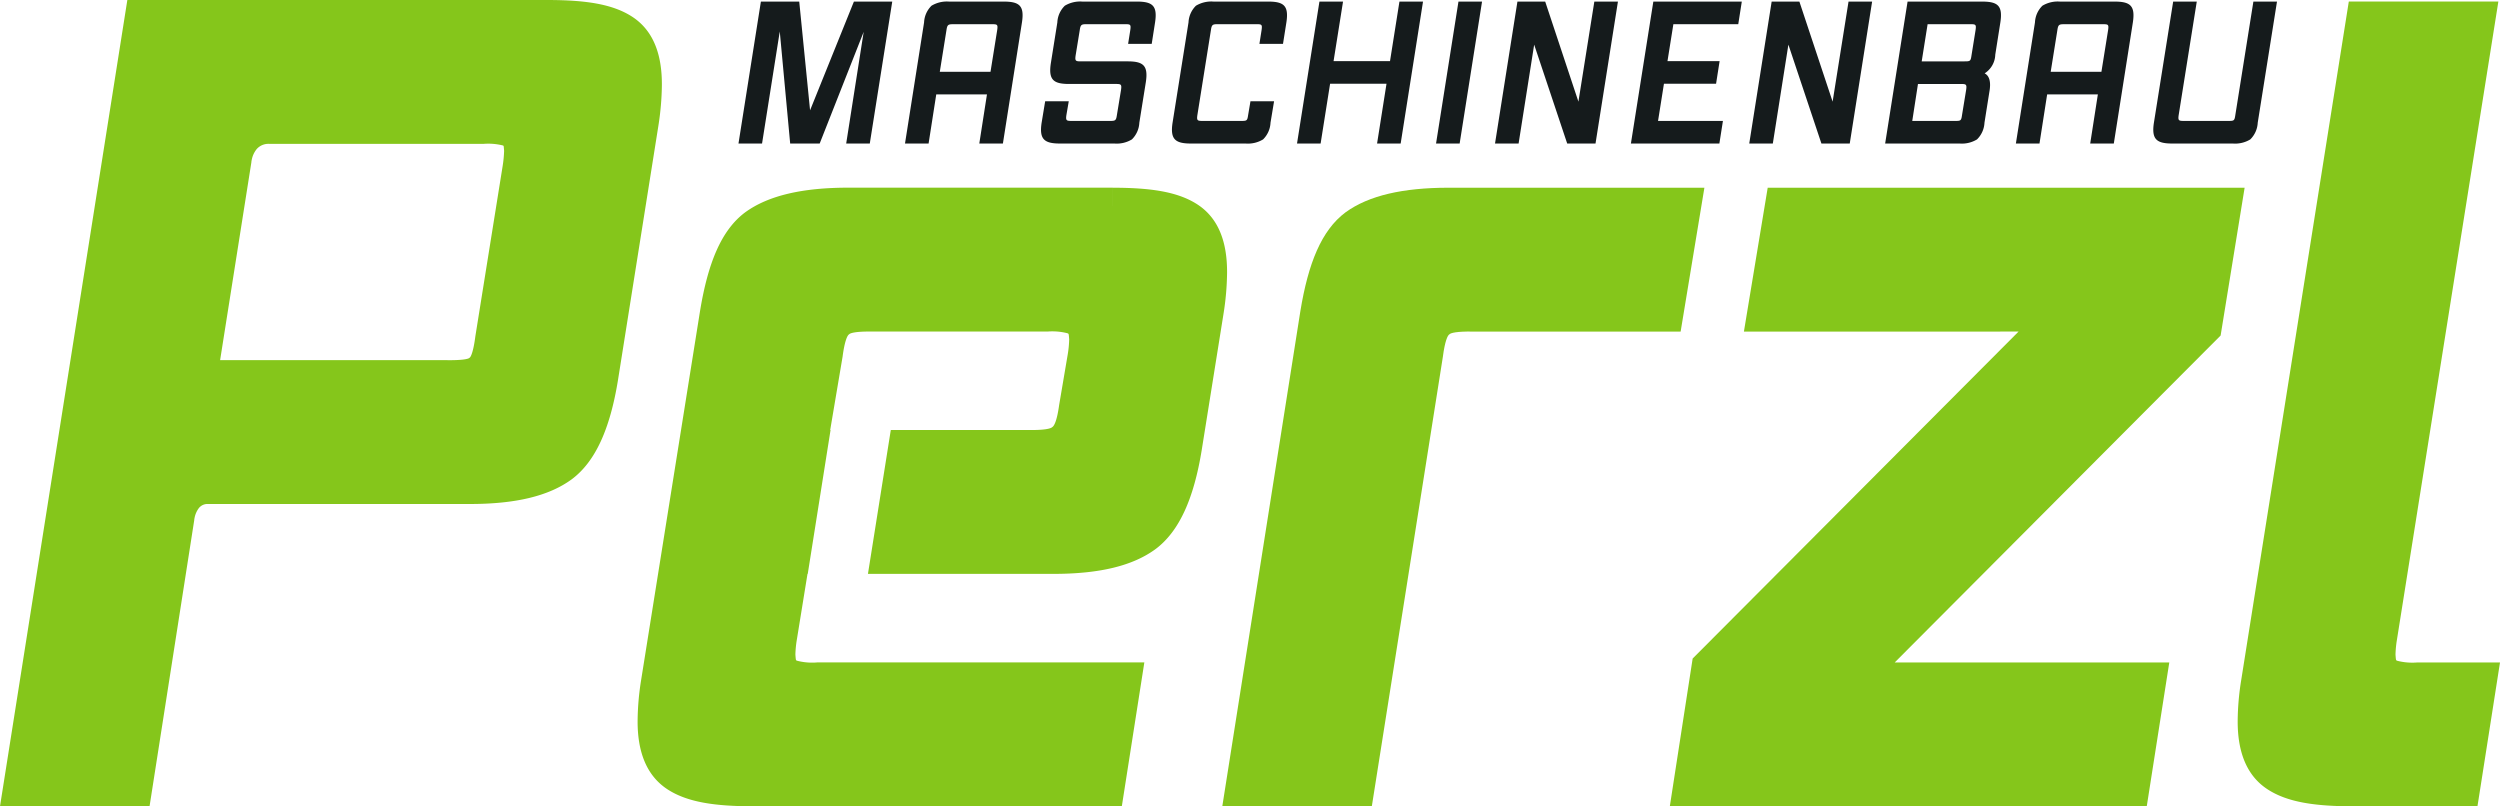
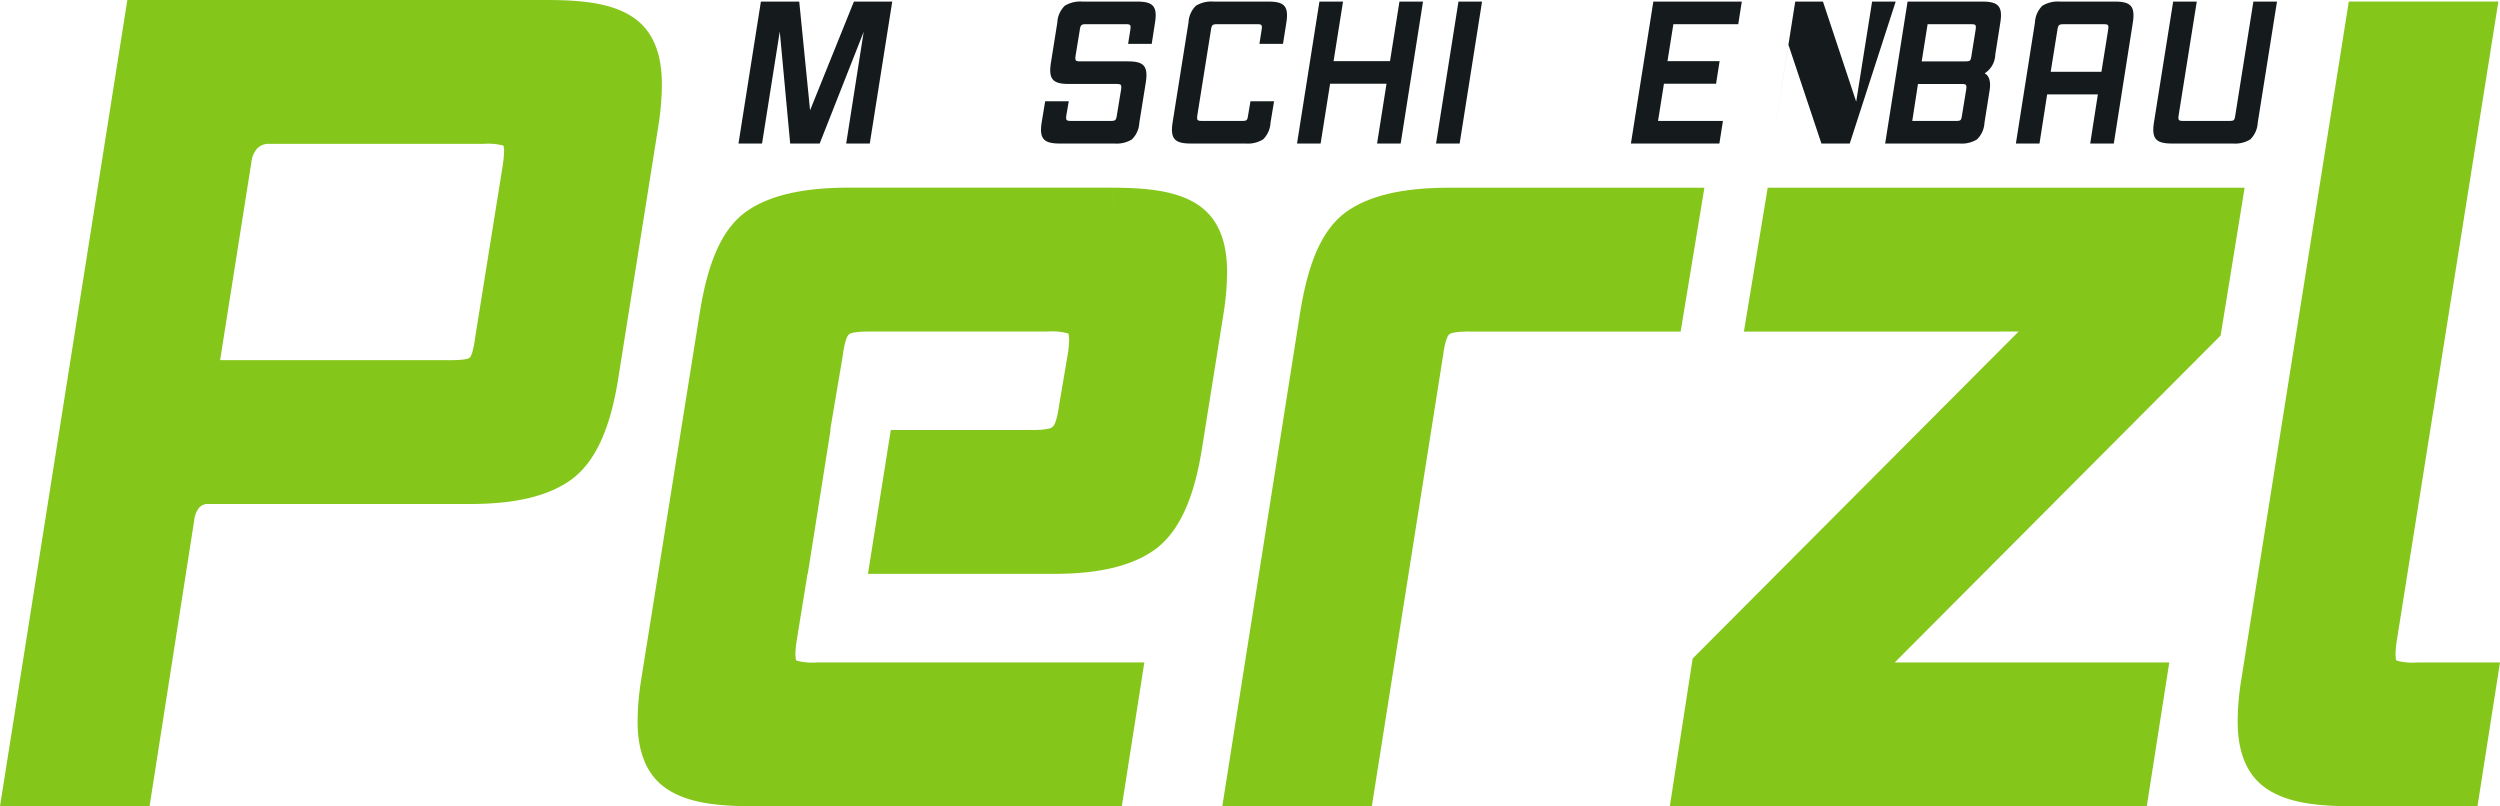
<svg xmlns="http://www.w3.org/2000/svg" width="369.29" height="119.108" viewBox="0 0 369.29 119.108">
  <g transform="translate(-69.833 -180.722)">
    <path d="M198.314,201.925h-3.485l2.584-16.5-6.5,16.5h-4.358l-1.538-16.555L182.4,201.925h-3.482l3.311-20.971h5.664l1.6,16.062,6.477-16.062h5.662Z" fill="#151b1c" />
-     <path d="M217.977,201.926h-3.486l1.132-7.261h-7.491L207,201.926h-3.484l2.818-17.892a3.7,3.7,0,0,1,1.1-2.468,4.421,4.421,0,0,1,2.588-.61h8.07c2.324,0,3.081.61,2.7,3.078Zm-1.83-10.6.987-6.158c.116-.814.03-.871-.756-.871h-5.692c-.782,0-.928.057-1.045.871l-.986,6.158Z" fill="#151b1c" />
    <path d="M226.428,201.925c-2.325,0-3.108-.61-2.73-3.077l.522-3.166h3.486l-.348,2.033c-.117.811,0,.87.783.87H233.8c.784,0,.9-.059,1.017-.87l.611-3.719c.114-.813,0-.872-.786-.872h-6.881c-2.324,0-3.079-.609-2.7-3.079l.958-6.01a3.691,3.691,0,0,1,1.106-2.469,4.4,4.4,0,0,1,2.583-.611h8.046c2.325,0,3.079.611,2.7,3.08l-.494,3.166h-3.486l.321-2.034c.116-.815.029-.873-.755-.873h-5.665c-.782,0-.929.058-1.044.873l-.611,3.746c-.117.814,0,.873.783.873h6.887c2.321,0,3.078.608,2.7,3.079l-.959,5.983a3.7,3.7,0,0,1-1.1,2.467,4.312,4.312,0,0,1-2.556.61Z" fill="#151b1c" />
    <path d="M245.771,201.925c-2.323,0-3.108-.61-2.731-3.077l2.355-14.813a3.7,3.7,0,0,1,1.1-2.469,4.4,4.4,0,0,1,2.583-.611h8.075c2.323,0,3.079.611,2.7,3.08l-.5,3.166h-3.483l.319-2.034c.115-.815.03-.873-.755-.873H249.75c-.785,0-.929.058-1.044.873l-2,12.548c-.118.811,0,.87.784.87h5.69c.815,0,.9-.029,1.018-.842l.348-2.061h3.488l-.526,3.166a3.694,3.694,0,0,1-1.1,2.467,4.31,4.31,0,0,1-2.556.61Z" fill="#151b1c" />
    <path d="M276.733,201.925h-3.484l1.393-8.831h-8.333l-1.4,8.831h-3.485l3.311-20.971h3.487l-1.4,8.8h8.338l1.394-8.8h3.483Z" fill="#151b1c" />
    <path d="M285.446,201.925H281.96l3.312-20.971h3.483Z" fill="#151b1c" />
-     <path d="M305.516,201.925h-4.182l-4.88-14.609-2.3,14.609h-3.483l3.311-20.971h4.1l4.908,14.785,2.352-14.785h3.486Z" fill="#151b1c" />
    <path d="M323.813,201.925H310.744l3.313-20.971h13.068l-.523,3.34h-9.586l-.871,5.463h7.7l-.522,3.337h-7.7l-.871,5.491h9.584Z" fill="#151b1c" />
-     <path d="M343.07,201.925h-4.184l-4.879-14.609-2.3,14.609h-3.482l3.311-20.971h4.094l4.91,14.785,2.352-14.785h3.484Z" fill="#151b1c" />
+     <path d="M343.07,201.925h-4.184l-4.879-14.609-2.3,14.609l3.311-20.971h4.094l4.91,14.785,2.352-14.785h3.484Z" fill="#151b1c" />
    <path d="M348.3,201.924l3.312-20.967h11.006c2.324,0,3.078.608,2.7,3.077l-.752,4.764a3.382,3.382,0,0,1-1.57,2.759c.725.377.957,1.308.7,2.728l-.724,4.562a3.7,3.7,0,0,1-1.106,2.47,4.306,4.306,0,0,1-2.554.607ZM360.264,194c.117-.815,0-.874-.784-.874h-6.332l-.843,5.46h6.332c.812,0,.9-.028,1.015-.841Zm1.392-8.831c.117-.814.029-.873-.754-.873h-6.33l-.873,5.491h6.332c.813,0,.9-.029,1.018-.842Z" fill="#151b1c" />
    <path d="M382.076,201.926H378.59l1.131-7.261H372.23l-1.132,7.261h-3.487l2.819-17.892a3.7,3.7,0,0,1,1.1-2.468,4.411,4.411,0,0,1,2.586-.61h8.07c2.327,0,3.08.61,2.705,3.078Zm-1.83-10.6.988-6.158c.116-.814.028-.871-.756-.871h-5.693c-.781,0-.928.057-1.045.871l-.986,6.158Z" fill="#151b1c" />
    <path d="M390.728,201.925c-2.32,0-3.107-.61-2.728-3.077l2.846-17.893h3.486l-2.672,16.76c-.117.811,0,.87.785.87h6.561c.816,0,.9-.029,1.017-.842l2.672-16.788h3.487l-2.846,17.893a3.708,3.708,0,0,1-1.1,2.467,4.305,4.305,0,0,1-2.554.61Z" fill="#151b1c" />
    <path d="M69.833,299.828l18.81-119.106h62.1c5.493.014,9.6.56,12.56,2.527,3,2,4.328,5.434,4.3,10.051a41.115,41.115,0,0,1-.528,6.077l-5.969,37.57c-1.163,7.082-3.291,11.944-6.821,14.576-3.436,2.515-8.391,3.643-14.988,3.647H100.577a1.621,1.621,0,0,0-1.389.631,3.532,3.532,0,0,0-.6,1.346,3.23,3.23,0,0,0-.064.374l0,.041-6.6,42.266Zm39.815-97.853a2.3,2.3,0,0,0-1.913.787,3.6,3.6,0,0,0-.705,1.519,2.586,2.586,0,0,0-.067.417l-.007.058-4.609,29.166h33.4c2.27.039,3.31-.163,3.435-.353.191-.061.58-.894.87-3.178l4.032-25.152a17.933,17.933,0,0,0,.214-2.237c-.075-.969-.072-.684-.168-.79a8.985,8.985,0,0,0-2.9-.237s-6.947,0-14.367,0-15.315,0-17.211,0" fill="#85c61b" />
    <path d="M234.233,211.162V208.45c5.494.014,9.6.56,12.558,2.524,3,1.994,4.329,5.435,4.3,10.049a40.515,40.515,0,0,1-.531,6.085l-3.224,20.156c-1.162,7.081-3.291,11.944-6.821,14.574-3.433,2.517-8.39,3.645-14.987,3.655H198.043l3.375-21.252h20.4c2.172.029,3.214-.178,3.461-.439.291-.167.7-1,1.01-3.271l1.279-7.537a15.671,15.671,0,0,0,.2-2.127c-.068-1.03-.092-.793-.222-.91a8.967,8.967,0,0,0-2.985-.258H198.6c-2.177-.031-3.164.187-3.349.418-.255.136-.658,1.008-.954,3.289l-1.831,10.835h.053l-3.368,21.247h-.037l-1.588,9.8a15.5,15.5,0,0,0-.2,2.118c.069,1.03.094.8.219.91a8.88,8.88,0,0,0,2.993.257h48.333l-3.327,21.252H181.031c-5.52-.015-9.663-.567-12.658-2.545-3.024-2.01-4.387-5.477-4.354-10.138a39.723,39.723,0,0,1,.52-5.975l8.7-54.5c1.166-7.053,3.113-11.92,6.664-14.576,3.453-2.52,8.549-3.638,15.149-3.648h39.177v2.712Z" fill="#85c61b" />
    <path d="M250.386,299.828l11.533-73.151c1.161-7.056,3.11-11.923,6.658-14.579,3.456-2.521,8.549-3.637,15.152-3.646H321.6l-3.51,21.248H287.276c-2.179-.031-3.163.186-3.353.418-.257.136-.656,1.011-.951,3.274l-10.318,65.29-.181,1.146Zm20.929-1.356v0Z" fill="#85c61b" />
    <path d="M316.492,299.83,319.865,278l48.143-48.3H327.437l3.514-21.249H401.4l-3.546,21.832-48.141,48.294h40.558l-3.148,20.105-.18,1.149Zm69.291-1.358v0Z" fill="#85c61b" />
    <path d="M417.389,299.828c-5.518-.015-9.661-.567-12.655-2.547-3.027-2-4.39-5.47-4.359-10.13a39.377,39.377,0,0,1,.523-5.981l15.891-100.219h22.092l-14.994,94.338a15.858,15.858,0,0,0-.2,2.121c.069,1.029.094.793.221.91a8.93,8.93,0,0,0,2.992.258h12.223l-3.148,20.1-.182,1.147Zm17.248-1.356v0Z" fill="#85c61b" />
  </g>
</svg>